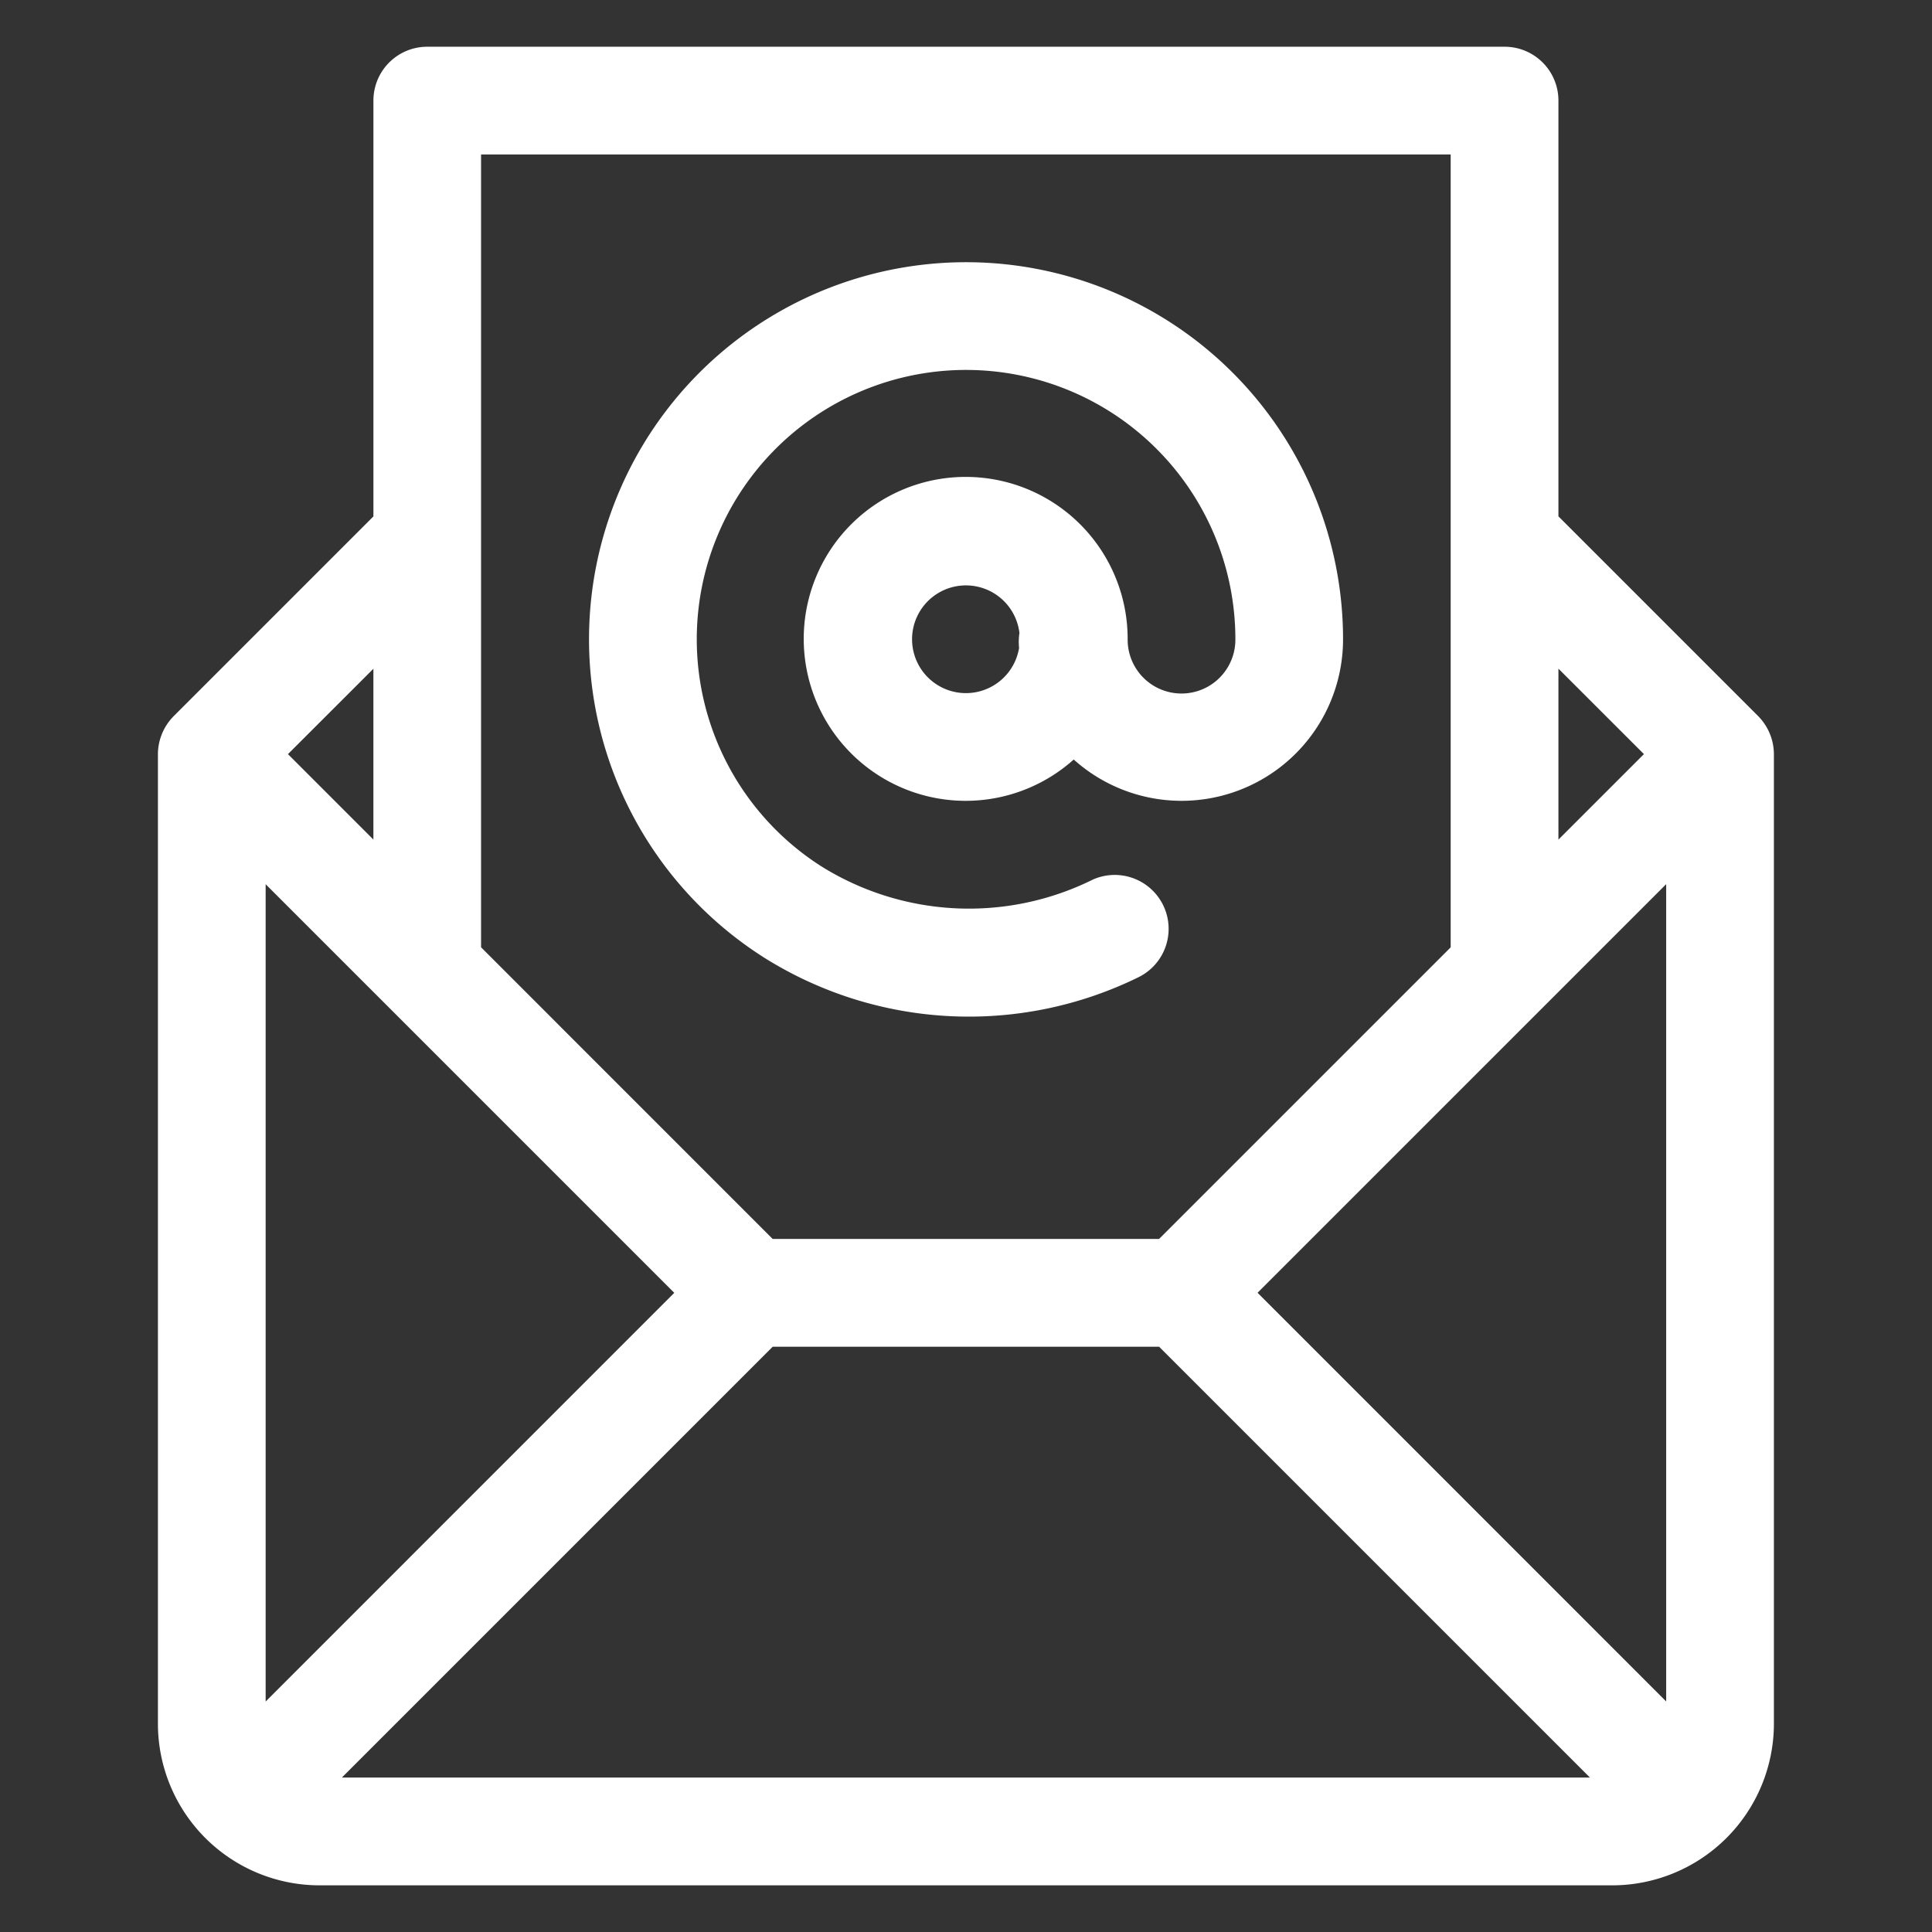
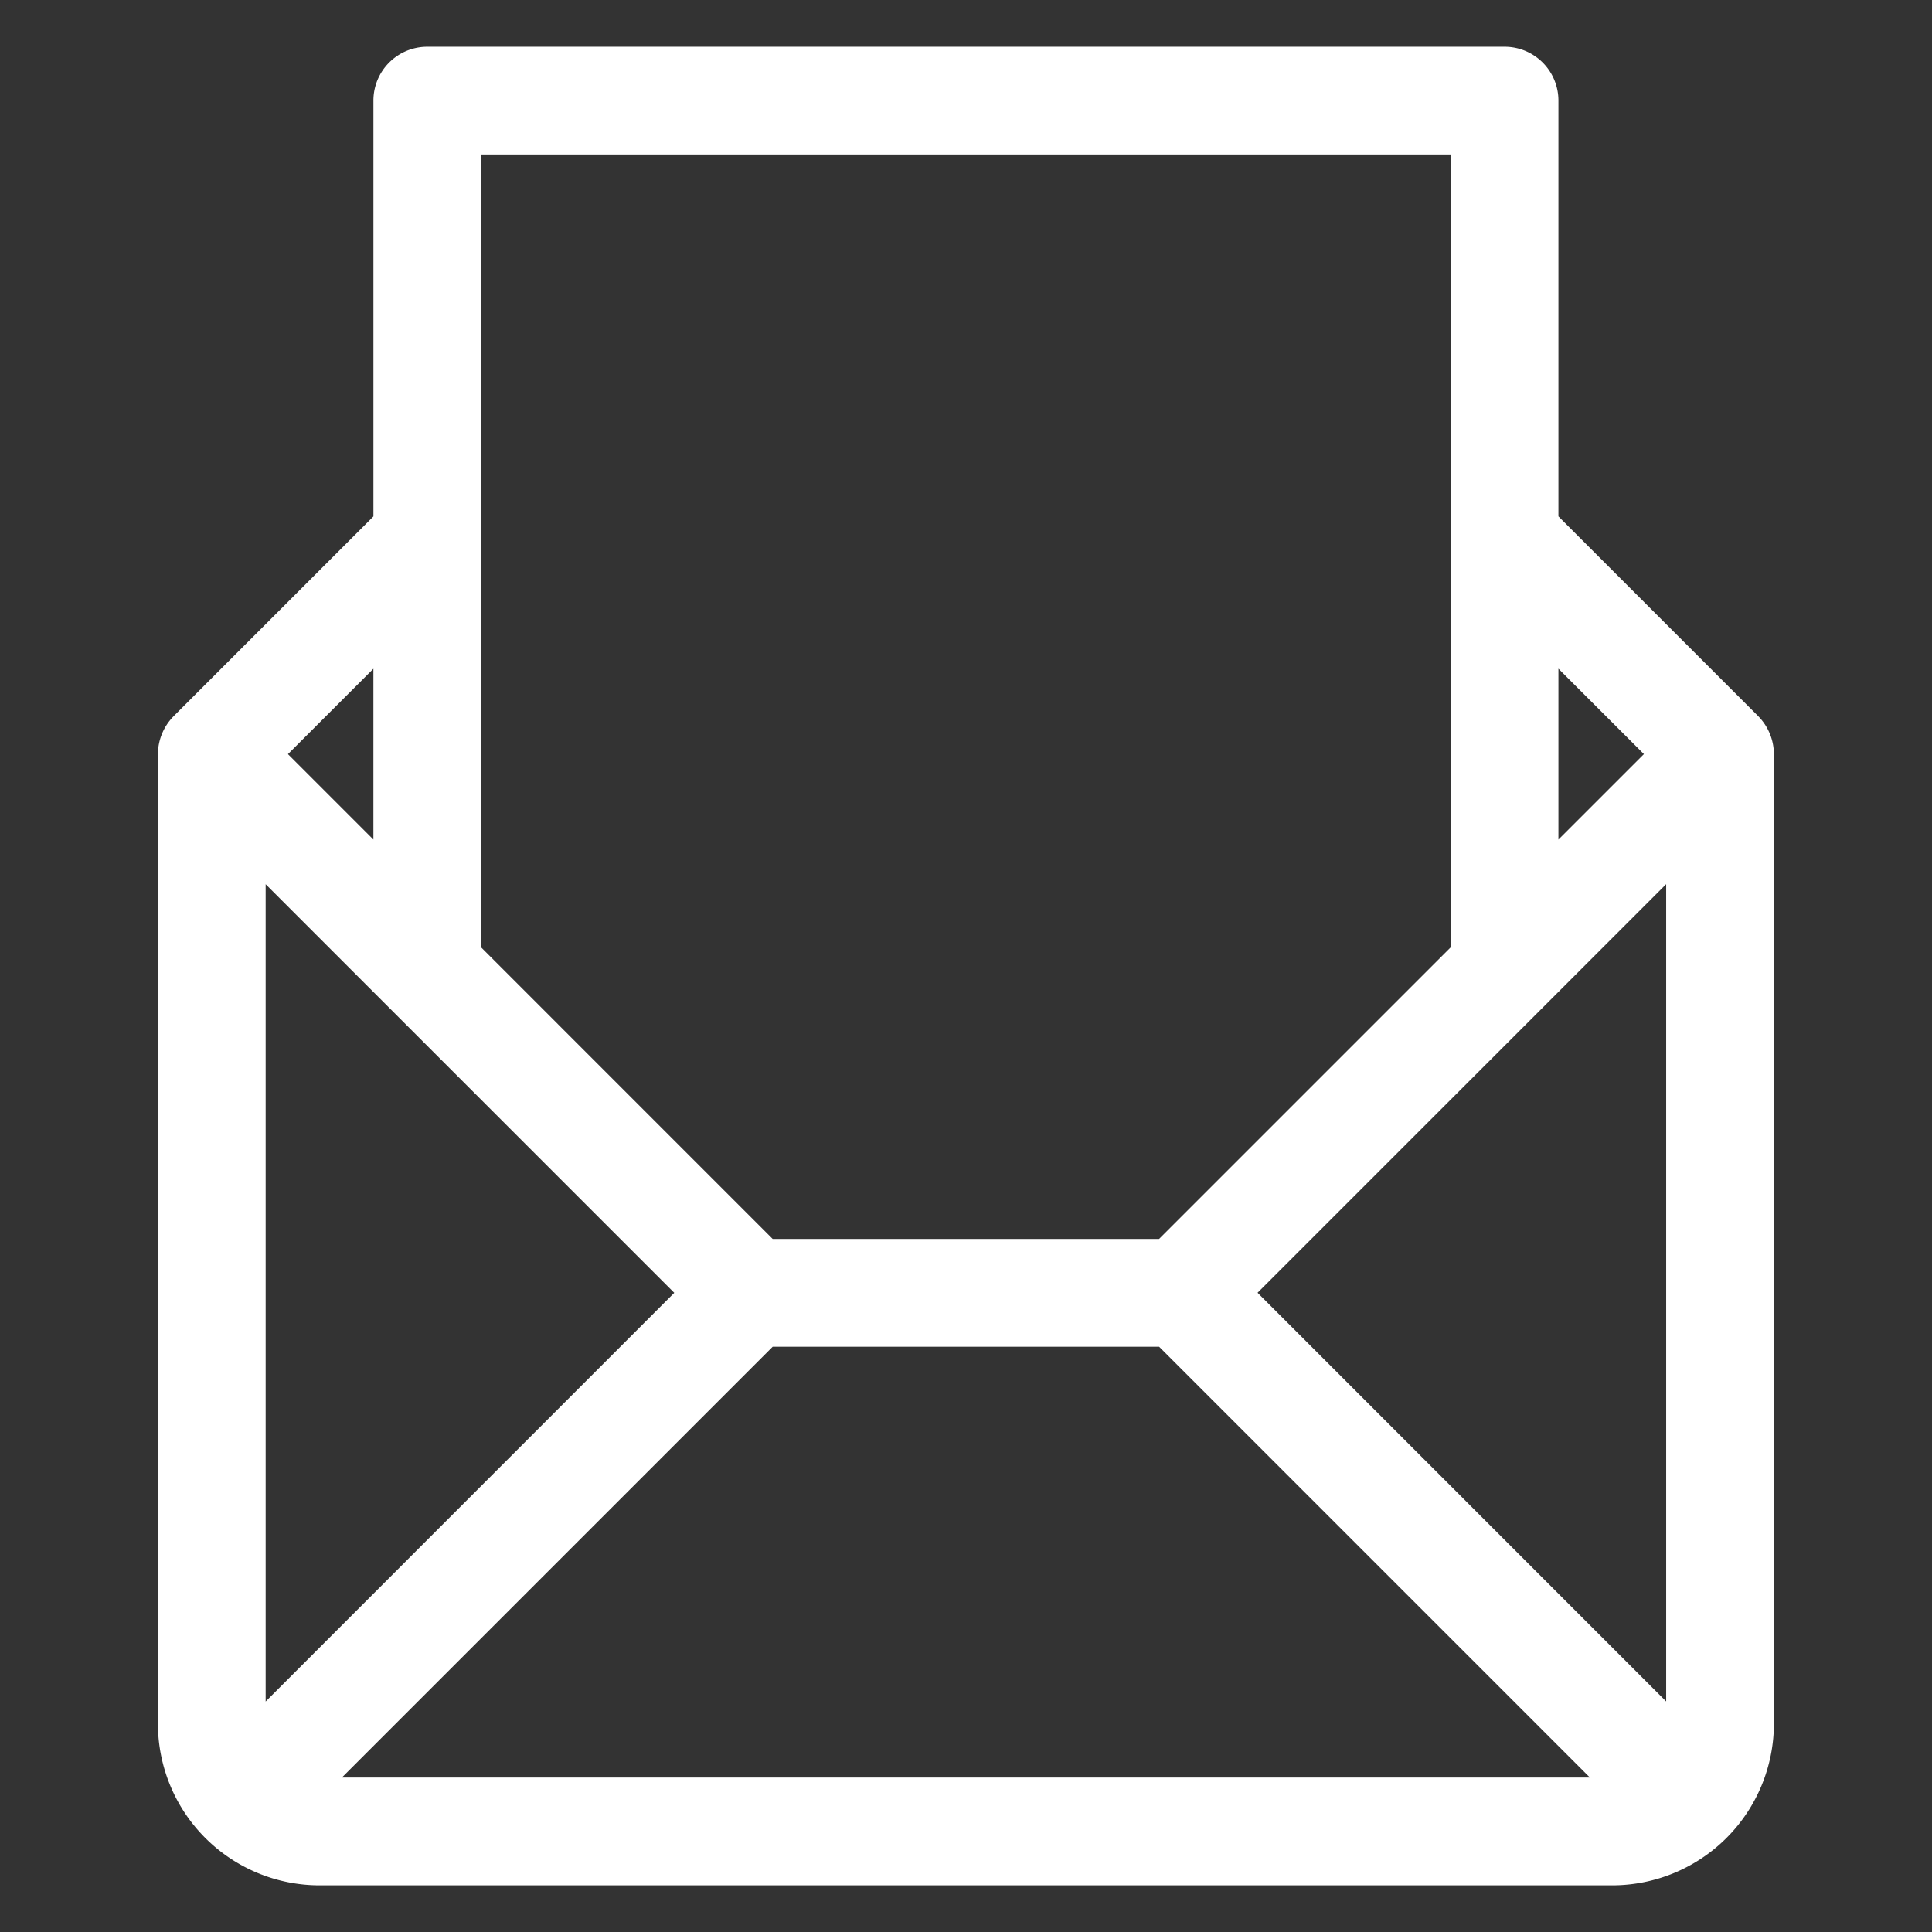
<svg xmlns="http://www.w3.org/2000/svg" width="100" height="100" viewBox="0 0 100 100">
  <rect x="0" y="0" width="100" height="100" fill="#333333" stroke="none" />
  <g id="mail" transform="translate(-7589 -5475)">
    <rect id="Rectangle_2149" data-name="Rectangle 2149" width="100" height="100" transform="translate(7589 5475)" fill="rgba(255,13,13,0)" />
    <g id="Group_515" data-name="Group 515" transform="translate(6592.741 431.21)">
-       <path id="Path_33" data-name="Path 33" d="M1028.977,5071.025a2.788,2.788,0,1,1,2.769-3.108,2.943,2.943,0,0,0-.018.765,2.789,2.789,0,0,1-2.751,2.343Zm-10.5,13.656a19.915,19.915,0,0,0,19.41,1.059,2.79,2.79,0,0,0-2.333-5.068,14.429,14.429,0,0,1-14.069-.686,13.939,13.939,0,1,1,21.438-11.748,2.788,2.788,0,0,1-5.576.039v-.039a8.383,8.383,0,1,0-2.791,6.224,8.358,8.358,0,0,0,13.94-6.224,19.514,19.514,0,1,0-30.018,16.443Z" transform="translate(17.279 8.641)" fill="#fff" />
      <path id="Path_34" data-name="Path 34" d="M1082.5,5131.857l-21.15-21.154,21.15-21.149v42.3Zm-68.546,3.939,22.3-22.3h20l22.3,22.3Zm-3.945-3.939v-42.3l21.15,21.149-21.15,21.154Zm5.577-44.611-4.423-4.422,4.423-4.42v8.843Zm55.76-35.462v41.039l-15.094,15.094h-20l-15.093-15.094v-41.039Zm10,31.04-4.423,4.422V5078.4l4.423,4.42Zm6.73-.006a2.821,2.821,0,0,0-.816-1.964l-10.337-10.337V5049a2.786,2.786,0,0,0-2.786-2.791h-55.764a2.786,2.786,0,0,0-2.786,2.791v21.519l-10.337,10.337-.027.029a2.81,2.81,0,0,0-.79,1.935v50.191a8.371,8.371,0,0,0,8.363,8.364h66.913a8.375,8.375,0,0,0,8.367-8.364v-50.191Z" fill="#fff" />
    </g>
  </g>
</svg>